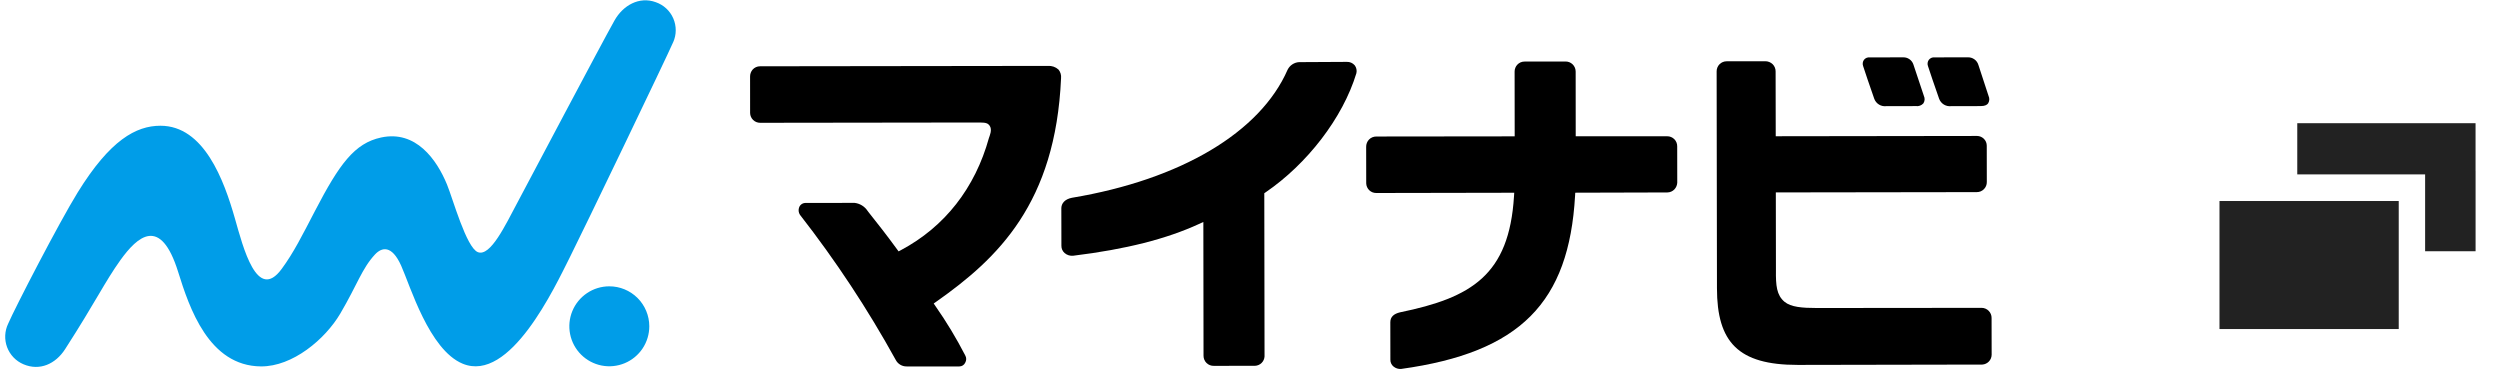
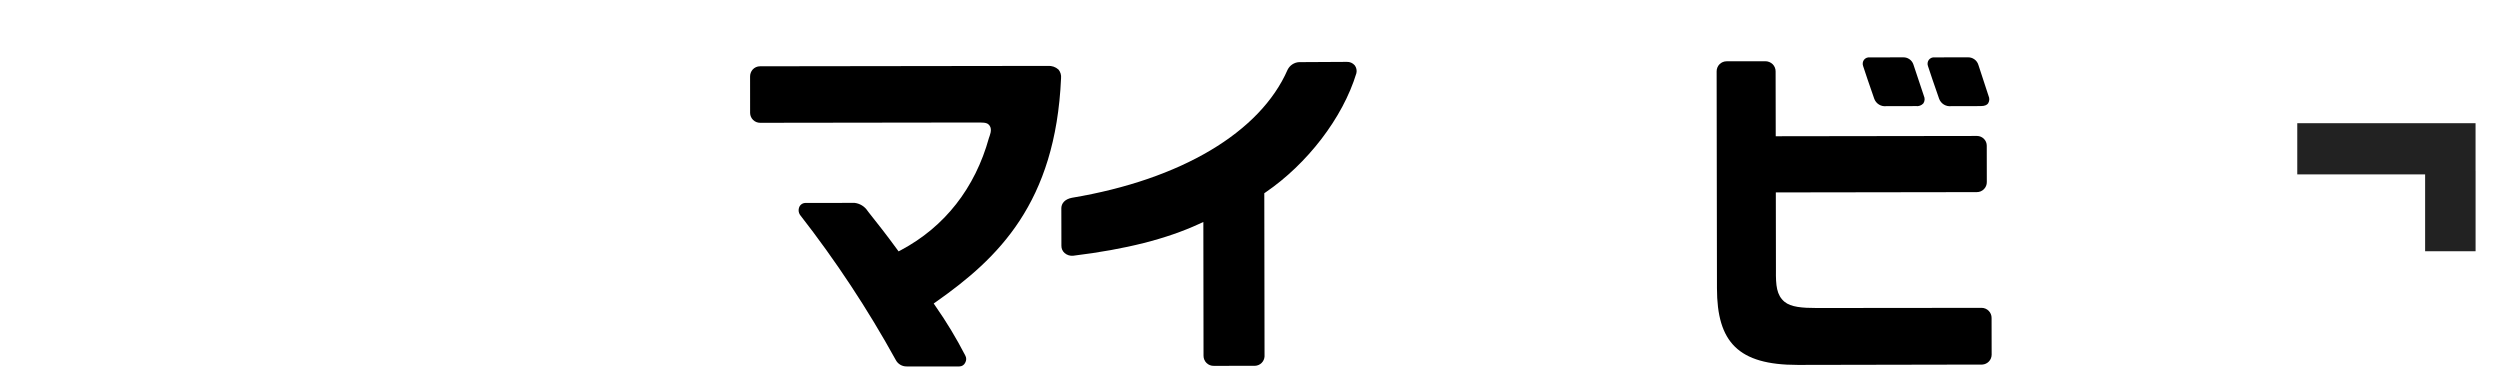
<svg xmlns="http://www.w3.org/2000/svg" width="185" height="28" viewBox="0 0 185 28" fill="none">
  <g clip-path="url(#clip0_5299_19884)">
    <path d="M147.152 7.097C146.923 6.417 146.571 5.328 146.44 4.922L146.4 4.801C146.349 4.632 146.243 4.486 146.099 4.385C145.955 4.284 145.782 4.234 145.606 4.243L143.164 4.246C143.081 4.237 142.997 4.249 142.921 4.282C142.844 4.315 142.778 4.368 142.728 4.435C142.683 4.5 142.653 4.575 142.643 4.653C142.633 4.732 142.641 4.812 142.669 4.886C142.727 5.074 143.224 6.553 143.494 7.306C143.559 7.485 143.684 7.637 143.846 7.737C144.009 7.836 144.201 7.878 144.39 7.855L146.569 7.851C146.916 7.851 147.051 7.745 147.122 7.647C147.172 7.565 147.202 7.472 147.207 7.376C147.212 7.28 147.193 7.184 147.152 7.097Z" fill="black" />
    <path d="M141.593 4.776C141.54 4.613 141.434 4.472 141.291 4.375C141.149 4.279 140.979 4.233 140.807 4.244L138.365 4.247C138.283 4.237 138.2 4.249 138.124 4.281C138.048 4.313 137.981 4.364 137.931 4.43C137.885 4.496 137.855 4.572 137.844 4.651C137.834 4.731 137.842 4.812 137.87 4.887C137.933 5.085 138.426 6.564 138.694 7.307C138.759 7.486 138.883 7.639 139.046 7.738C139.209 7.838 139.401 7.879 139.591 7.855L141.784 7.851C141.885 7.864 141.986 7.853 142.081 7.817C142.176 7.782 142.261 7.725 142.329 7.65C142.382 7.569 142.414 7.476 142.421 7.379C142.427 7.282 142.409 7.185 142.367 7.097C142.098 6.294 141.64 4.921 141.593 4.776Z" fill="black" />
-     <path d="M48.048 24.141C48.049 24.727 47.876 25.299 47.552 25.786C47.227 26.273 46.766 26.653 46.226 26.877C45.686 27.102 45.091 27.162 44.517 27.049C43.943 26.935 43.415 26.654 43.001 26.241C42.586 25.828 42.304 25.302 42.189 24.728C42.074 24.154 42.131 23.559 42.354 23.018C42.577 22.477 42.956 22.015 43.442 21.689C43.928 21.363 44.499 21.189 45.084 21.188C45.869 21.186 46.622 21.497 47.178 22.051C47.733 22.605 48.046 23.357 48.048 24.141Z" fill="#009DE8" />
-     <path d="M49.816 3.123C49.94 2.845 50.004 2.545 50.004 2.241C50.005 1.938 49.943 1.637 49.822 1.359C49.701 1.08 49.523 0.83 49.3 0.624C49.077 0.418 48.813 0.261 48.526 0.162C47.301 -0.285 46.102 0.397 45.472 1.516C44.454 3.329 39.174 13.332 38.289 14.99C37.404 16.649 36.289 19.02 35.362 18.659C34.511 18.327 33.507 14.692 33.078 13.654C32.319 11.809 30.776 9.618 28.2 10.175C26.231 10.599 25.112 12.148 23.331 15.566C22.353 17.443 21.74 18.68 20.848 19.895C19.02 22.391 17.989 18.291 17.385 16.171C16.574 13.326 15.095 9.301 11.868 9.305C10.065 9.308 8.144 10.364 5.752 14.235C4.356 16.493 1.091 22.817 0.609 23.943C0.477 24.214 0.402 24.509 0.387 24.809C0.373 25.11 0.42 25.41 0.525 25.692C0.631 25.974 0.793 26.231 1.001 26.449C1.209 26.666 1.46 26.838 1.737 26.956C2.935 27.468 4.113 26.936 4.817 25.839C7.111 22.276 7.741 20.884 8.914 19.243C10.171 17.502 11.879 15.938 13.185 20.127C14.008 22.763 15.445 27.088 19.315 27.114C21.643 27.13 24.054 25.119 25.183 23.201C26.457 21.034 26.779 19.876 27.75 18.83C28.247 18.298 28.985 18.104 29.683 19.653C30.357 21.149 31.752 25.882 34.235 26.913C37.741 28.367 41.041 21.277 42.179 19.016C43.099 17.193 49.41 4.078 49.815 3.121" fill="#009DE8" />
    <path d="M78.319 5.14C78.215 5.048 78.094 4.976 77.961 4.931C77.829 4.886 77.69 4.868 77.55 4.877H77.567C76.528 4.879 56.246 4.905 56.246 4.905C56.14 4.904 56.036 4.926 55.94 4.969C55.844 5.013 55.758 5.076 55.689 5.156C55.569 5.299 55.504 5.48 55.506 5.666L55.508 8.366C55.513 8.559 55.593 8.742 55.731 8.877C55.869 9.012 56.054 9.087 56.248 9.087H56.368L71.908 9.066H72.539C72.992 9.066 73.118 9.148 73.224 9.288C73.459 9.596 73.215 10.086 73.183 10.203C72.156 13.916 69.907 16.786 66.677 18.506L66.495 18.602L66.372 18.435C65.579 17.347 64.983 16.596 64.293 15.726L64.195 15.596C64.088 15.435 63.947 15.3 63.781 15.199C63.616 15.098 63.43 15.035 63.238 15.013H63.236L59.637 15.019C59.532 15.012 59.427 15.039 59.338 15.095C59.249 15.151 59.18 15.234 59.141 15.332C59.104 15.423 59.09 15.522 59.099 15.62C59.109 15.717 59.142 15.812 59.196 15.894C61.84 19.282 64.211 22.874 66.286 26.637C66.363 26.784 66.478 26.906 66.621 26.991C66.763 27.075 66.926 27.119 67.091 27.116H70.992C71.085 27.116 71.175 27.089 71.253 27.039C71.331 26.988 71.392 26.916 71.429 26.832C71.475 26.752 71.499 26.661 71.499 26.568C71.499 26.476 71.475 26.385 71.429 26.305C70.777 25.039 70.041 23.819 69.225 22.652L69.094 22.459L69.286 22.324C73.847 19.117 78.114 15.032 78.518 5.787C78.531 5.671 78.52 5.554 78.486 5.442C78.452 5.33 78.396 5.227 78.32 5.138" fill="black" />
    <path d="M100.243 4.827C100.172 4.745 100.083 4.68 99.983 4.637C99.883 4.594 99.775 4.574 99.666 4.579C99.257 4.584 97.314 4.593 96.129 4.598C95.951 4.608 95.78 4.666 95.632 4.764C95.483 4.862 95.364 4.998 95.284 5.157C93.263 9.79 87.39 13.287 79.319 14.636C78.798 14.739 78.548 15.045 78.539 15.395L78.544 18.186C78.542 18.287 78.561 18.388 78.602 18.48C78.643 18.573 78.703 18.655 78.779 18.722C78.867 18.8 78.971 18.858 79.084 18.892C79.196 18.927 79.314 18.937 79.431 18.922C83.332 18.446 86.338 17.672 88.711 16.581L89.048 16.426L89.061 26.331C89.061 26.43 89.081 26.529 89.119 26.62C89.158 26.712 89.215 26.795 89.286 26.864C89.358 26.933 89.442 26.988 89.535 27.023C89.628 27.059 89.727 27.076 89.826 27.073H89.984L92.873 27.069C93.055 27.061 93.228 26.987 93.357 26.859C93.487 26.732 93.565 26.56 93.576 26.379L93.558 14.298L93.662 14.227C96.712 12.145 99.365 8.741 100.373 5.416C100.397 5.315 100.398 5.209 100.375 5.107C100.353 5.005 100.309 4.91 100.245 4.827" fill="black" />
-     <path d="M116.556 14.484L116.568 14.26L123.382 14.241C123.479 14.24 123.576 14.22 123.665 14.181C123.755 14.143 123.836 14.087 123.904 14.017C124.033 13.881 124.108 13.704 124.117 13.517L124.113 10.831C124.115 10.733 124.097 10.635 124.06 10.544C124.024 10.452 123.969 10.369 123.899 10.299C123.83 10.23 123.747 10.175 123.656 10.138C123.564 10.101 123.467 10.082 123.368 10.084H123.293H116.603L116.599 5.296C116.599 5.196 116.579 5.096 116.54 5.004C116.501 4.911 116.444 4.827 116.371 4.758C116.299 4.688 116.213 4.634 116.119 4.598C116.025 4.563 115.925 4.547 115.824 4.552H115.718L112.816 4.556C112.715 4.555 112.615 4.575 112.522 4.615C112.429 4.656 112.346 4.715 112.278 4.789C112.152 4.927 112.081 5.106 112.081 5.293L112.087 10.09L101.865 10.102C101.761 10.099 101.657 10.117 101.56 10.156C101.464 10.195 101.377 10.254 101.304 10.329C101.167 10.474 101.092 10.668 101.096 10.868L101.1 13.566C101.102 13.663 101.124 13.759 101.164 13.847C101.203 13.936 101.26 14.016 101.33 14.082C101.401 14.149 101.484 14.201 101.574 14.235C101.665 14.269 101.762 14.285 101.859 14.282H101.957L112.053 14.263L112.037 14.516C111.679 20.363 108.875 22.031 103.605 23.111C103.146 23.221 102.884 23.445 102.884 23.846L102.888 26.624C102.886 26.72 102.906 26.815 102.947 26.901C102.987 26.988 103.047 27.065 103.122 27.125C103.278 27.253 103.477 27.316 103.678 27.302C112.505 26.081 116.105 22.385 116.556 14.481" fill="black" />
    <path d="M146.795 10.259C146.664 10.136 146.492 10.065 146.313 10.061H146.187L131.404 10.082L131.395 5.294C131.397 5.195 131.38 5.097 131.343 5.005C131.307 4.913 131.253 4.829 131.184 4.758C131.109 4.683 131.02 4.625 130.922 4.586C130.824 4.547 130.719 4.528 130.613 4.532H130.59L127.764 4.536C127.667 4.536 127.571 4.556 127.482 4.594C127.392 4.632 127.311 4.687 127.243 4.756C127.175 4.825 127.121 4.907 127.085 4.997C127.049 5.087 127.03 5.184 127.031 5.281L127.055 21.328C127.055 25.322 128.63 27.003 133.016 27.003H133.367L146.695 26.978C146.878 26.965 147.051 26.884 147.178 26.751C147.305 26.618 147.378 26.442 147.382 26.258L147.377 23.527C147.378 23.43 147.36 23.333 147.323 23.243C147.286 23.153 147.232 23.071 147.164 23.002C147.096 22.932 147.015 22.877 146.925 22.839C146.835 22.801 146.739 22.781 146.642 22.781L134.468 22.793H134.451C133.345 22.793 132.53 22.722 132.057 22.335C131.465 21.838 131.407 21.125 131.419 20.007L131.411 14.239L146.28 14.217C146.378 14.218 146.476 14.199 146.567 14.162C146.658 14.124 146.741 14.069 146.81 13.999C146.88 13.929 146.934 13.846 146.971 13.755C147.008 13.663 147.026 13.566 147.024 13.467L147.02 10.791C147.022 10.692 147.003 10.593 146.964 10.501C146.925 10.409 146.868 10.327 146.795 10.259Z" fill="black" />
  </g>
  <g clip-path="url(#clip1_5299_19884)">
-     <rect x="164.242" y="14.875" width="13.264" height="9.474" fill="#222222" />
    <path fill-rule="evenodd" clip-rule="evenodd" d="M183.191 9.117H169.998V12.905H179.459V18.592H183.193V12.645H183.191V9.117Z" fill="#222222" />
  </g>
  <defs>
    <clipPath id="clip0_5299_19884">
      <rect width="148" height="28" fill="white" />
    </clipPath>
    <clipPath id="clip1_5299_19884">
      <rect width="20.843" height="17.053" fill="white" transform="translate(163.57 7.477)" />
    </clipPath>
  </defs>
</svg>